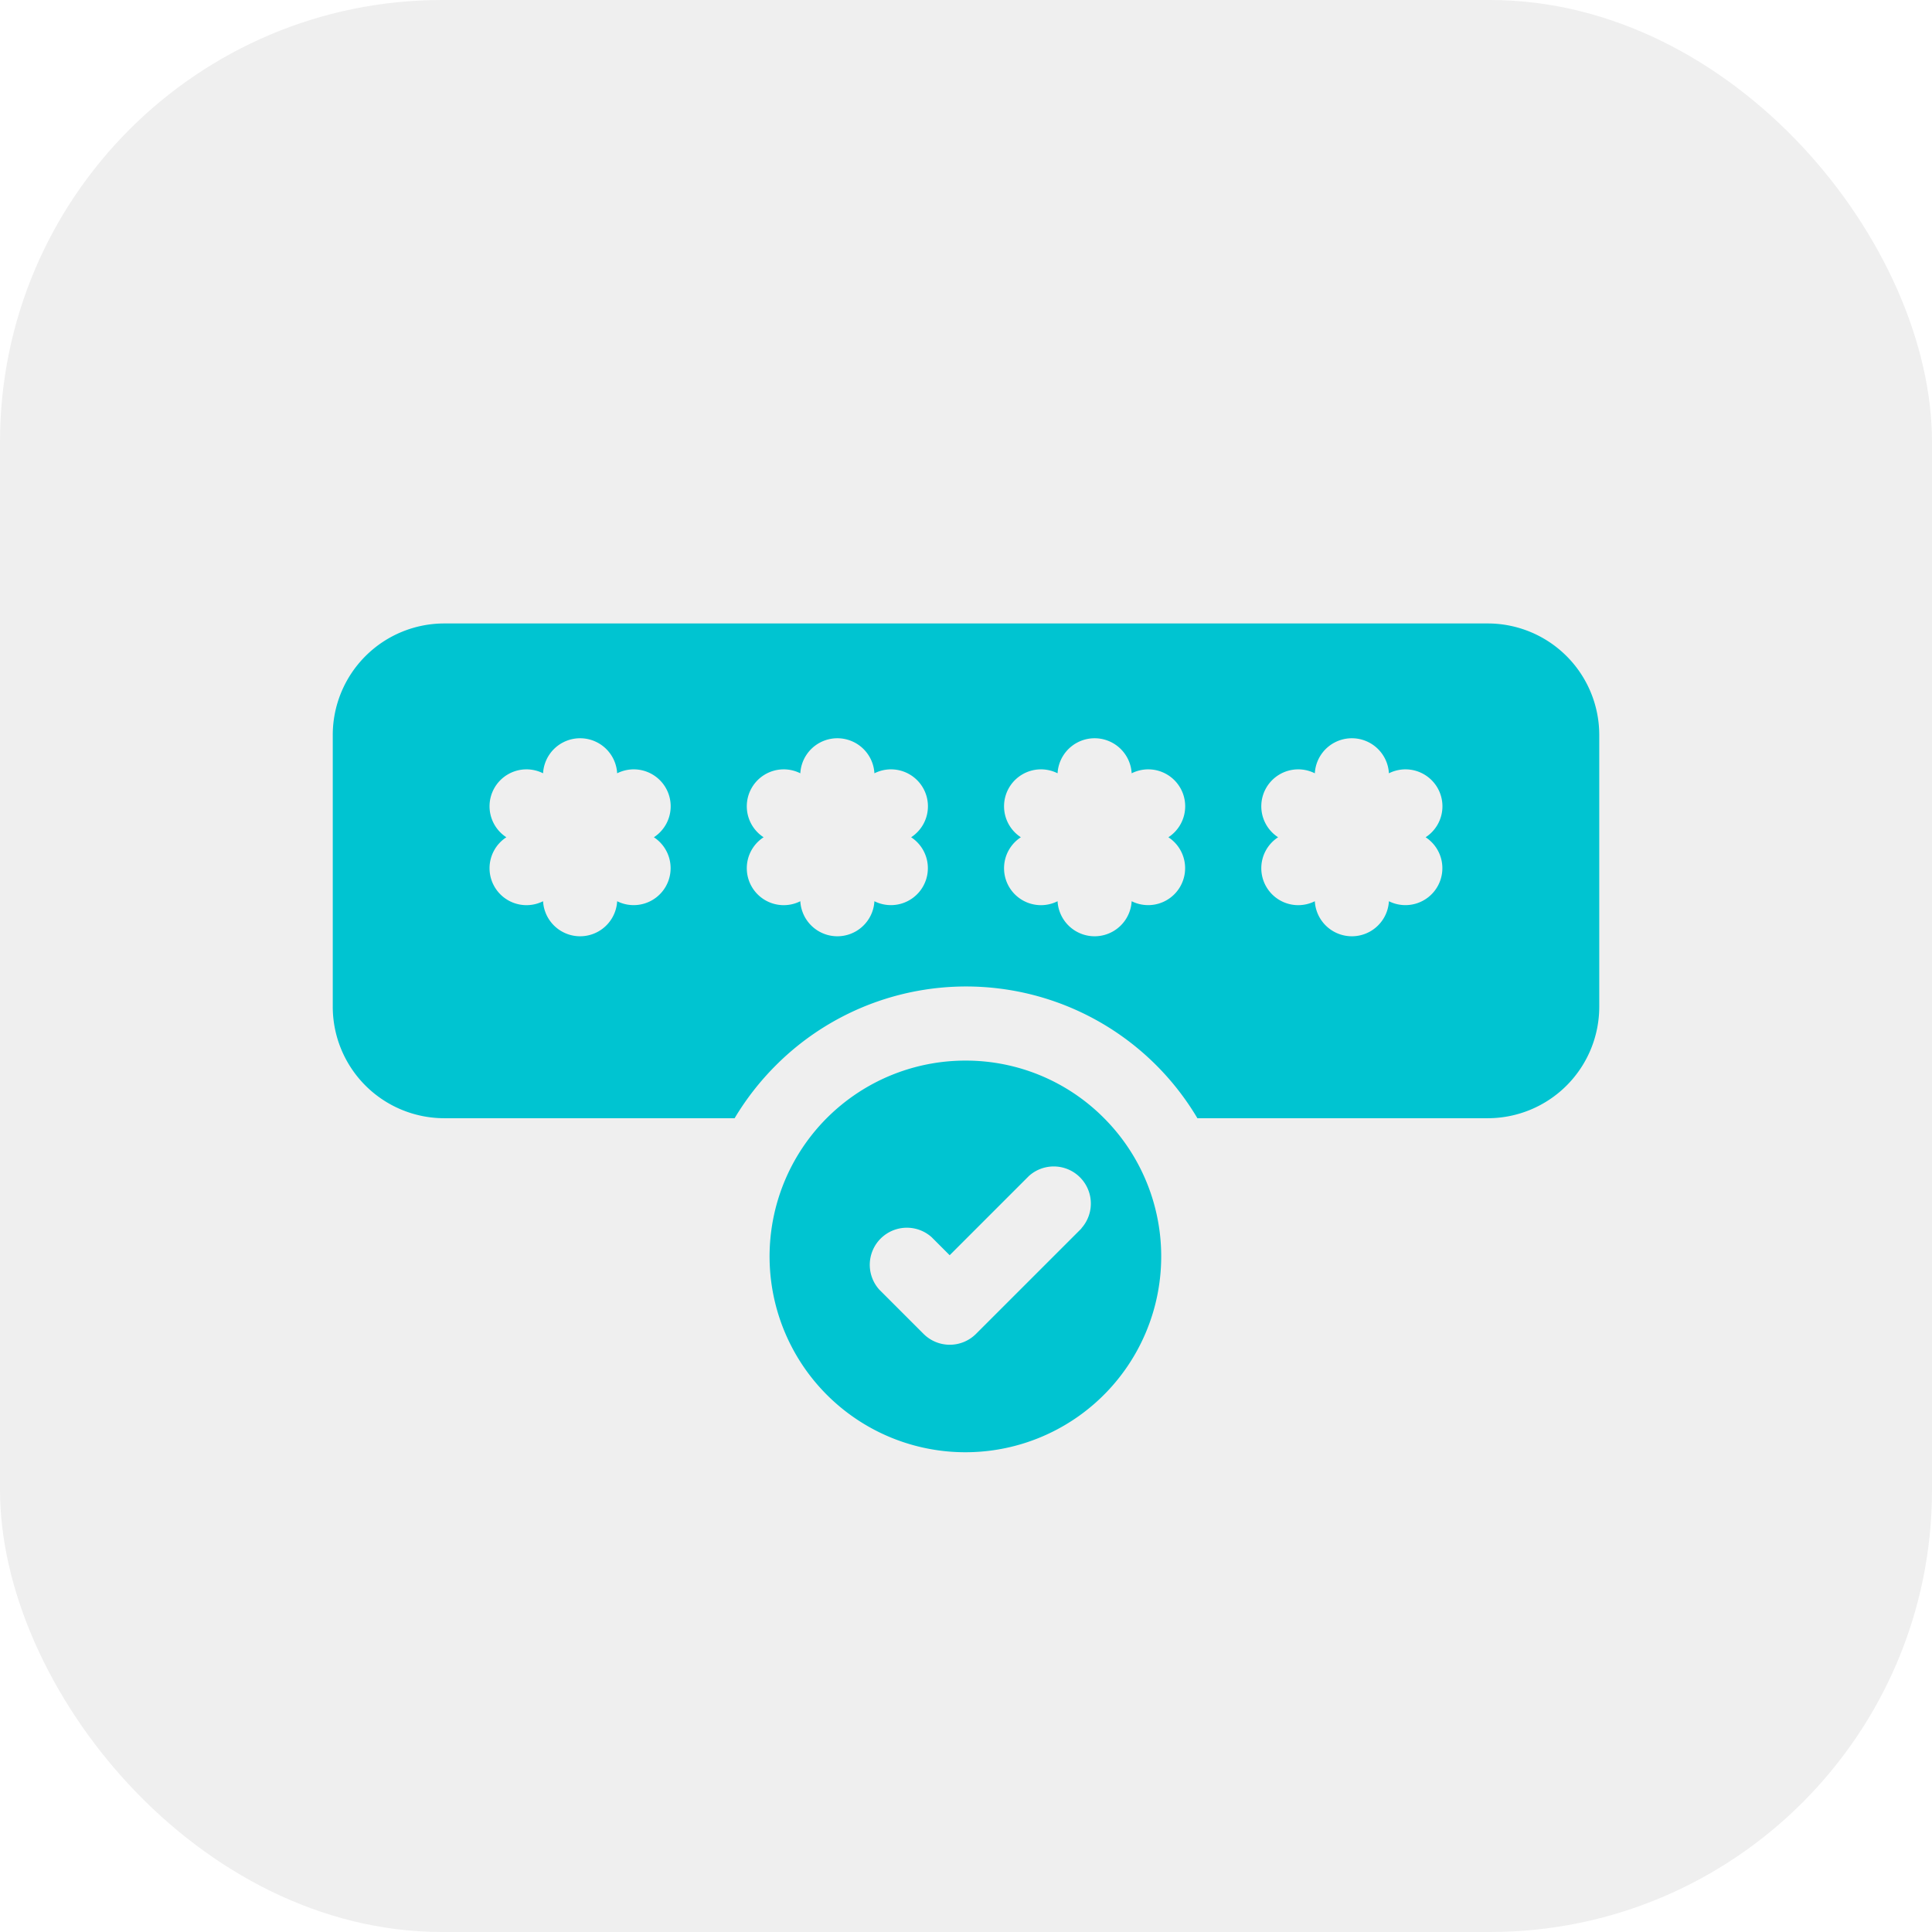
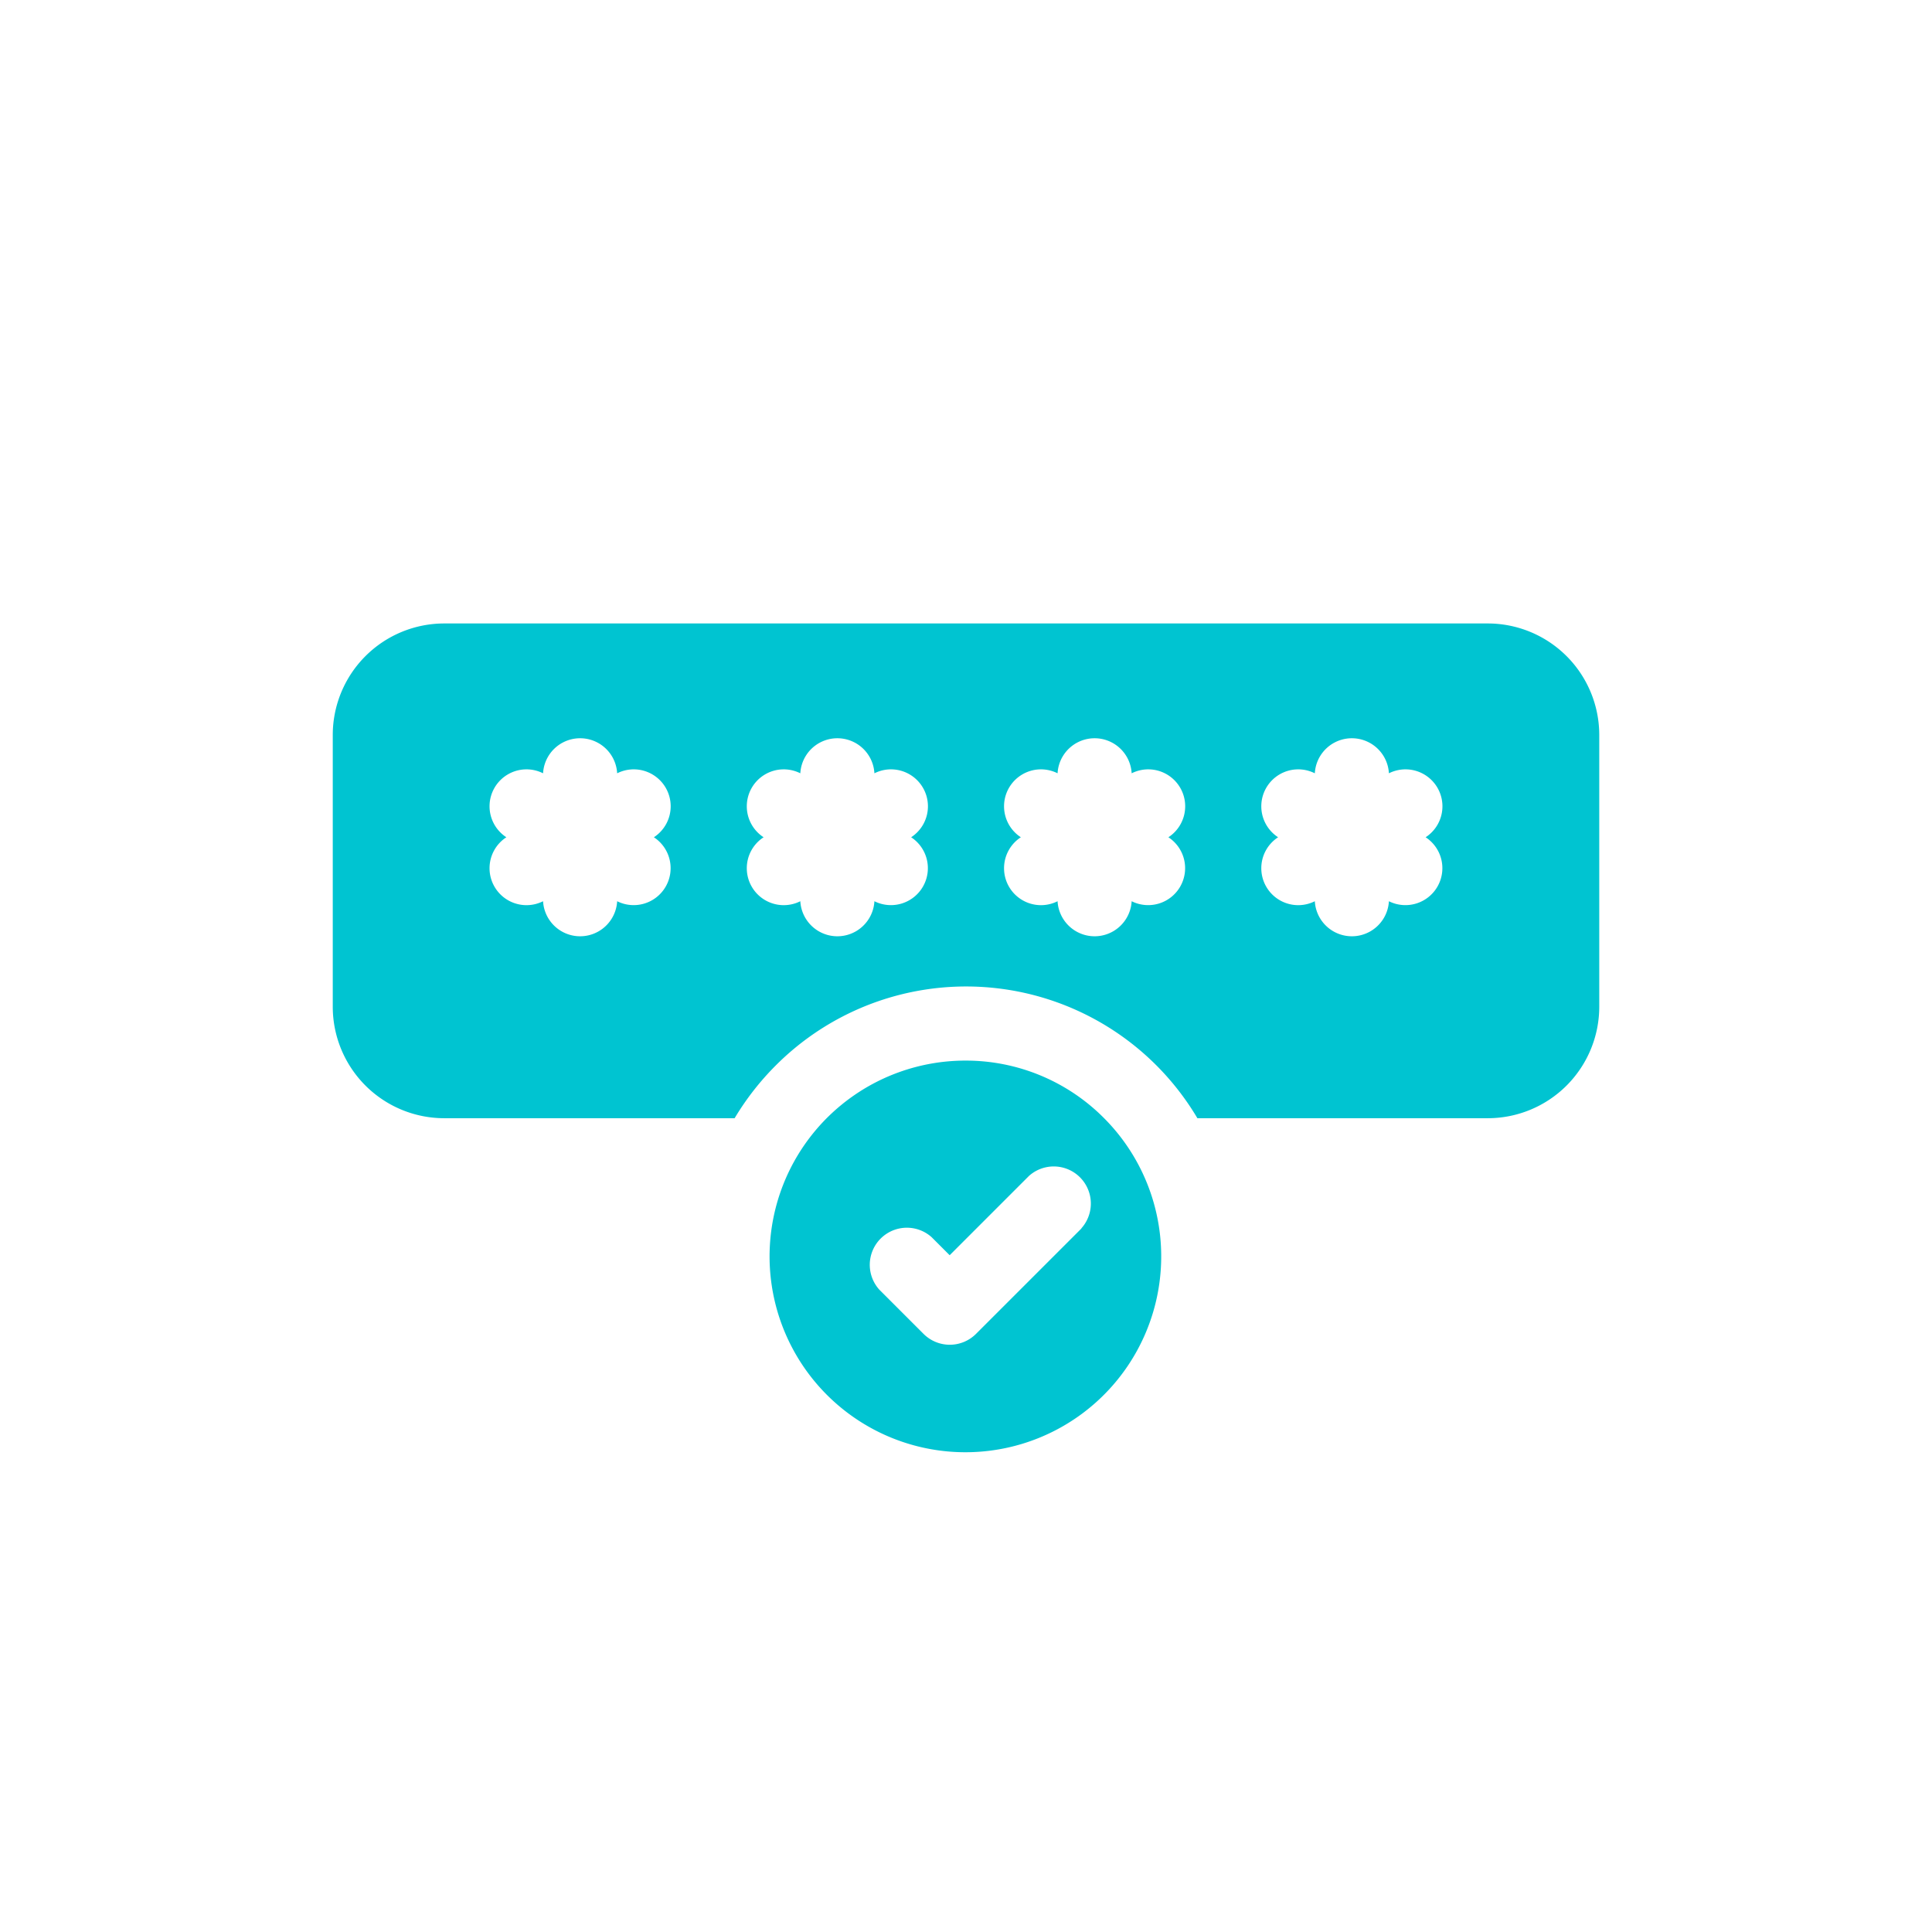
<svg xmlns="http://www.w3.org/2000/svg" width="118" height="118" viewBox="0 0 118 118">
  <defs>
    <filter id="Path_35474" x="11.324" y="29.079" width="95.352" height="48.215" filterUnits="userSpaceOnUse">
      <feOffset dy="3" input="SourceAlpha" />
      <feGaussianBlur stdDeviation="3" result="blur" />
      <feFlood flood-opacity="0.161" />
      <feComposite operator="in" in2="blur" />
      <feComposite in="SourceGraphic" />
    </filter>
    <filter id="Path_35475" x="38.081" y="55.774" width="41.837" height="41.837" filterUnits="userSpaceOnUse">
      <feOffset dy="3" input="SourceAlpha" />
      <feGaussianBlur stdDeviation="3" result="blur-2" />
      <feFlood flood-opacity="0.161" />
      <feComposite operator="in" in2="blur-2" />
      <feComposite in="SourceGraphic" />
    </filter>
  </defs>
  <g id="Group_39317" data-name="Group 39317" transform="translate(-896.75 -2360)">
-     <rect id="Rectangle_9553" data-name="Rectangle 9553" width="118" height="118" rx="27" transform="translate(896.75 2360)" fill="#efefef" />
    <g id="Group_38637" data-name="Group 38637" transform="translate(917.074 2306.32)">
      <g transform="matrix(1, 0, 0, 1, -20.32, 53.68)" filter="url(#Path_35474)">
        <path id="Path_35474-2" data-name="Path 35474" d="M70.553,88.759H6.8a6.813,6.813,0,0,0-6.8,6.8v16.618a6.813,6.813,0,0,0,6.8,6.8H24.544a16.6,16.6,0,0,1,2.512-3.222,16.423,16.423,0,0,1,25.753,3.222H70.553a6.812,6.812,0,0,0,6.8-6.8V95.557A6.813,6.813,0,0,0,70.553,88.759ZM20.335,104.83a2.256,2.256,0,0,1-2.965.894,2.266,2.266,0,0,1-4.525,0,2.256,2.256,0,0,1-2.243-3.907,2.256,2.256,0,0,1,2.243-3.907,2.266,2.266,0,0,1,4.525,0,2.256,2.256,0,0,1,2.243,3.907A2.256,2.256,0,0,1,20.335,104.83Zm15.712,0a2.256,2.256,0,0,1-2.965.894,2.266,2.266,0,0,1-4.525,0,2.256,2.256,0,0,1-2.243-3.907,2.256,2.256,0,0,1,2.243-3.907,2.266,2.266,0,0,1,4.525,0,2.256,2.256,0,0,1,2.243,3.907A2.256,2.256,0,0,1,36.047,104.83Zm15.712,0a2.256,2.256,0,0,1-2.965.894,2.266,2.266,0,0,1-4.525,0,2.256,2.256,0,0,1-2.243-3.907,2.256,2.256,0,0,1,2.243-3.907,2.266,2.266,0,0,1,4.525,0,2.256,2.256,0,0,1,2.243,3.907A2.256,2.256,0,0,1,51.759,104.83Zm15.712,0a2.256,2.256,0,0,1-2.965.894,2.266,2.266,0,0,1-4.525,0,2.256,2.256,0,0,1-2.243-3.907,2.256,2.256,0,0,1,2.243-3.907,2.266,2.266,0,0,1,4.525,0,2.256,2.256,0,0,1,2.243,3.907A2.256,2.256,0,0,1,67.471,104.83Z" transform="translate(20.32 -53.68)" fill="#00c4d1" fill-rule="evenodd" />
      </g>
      <g transform="matrix(1, 0, 0, 1, -20.32, 53.68)" filter="url(#Path_35475)">
        <path id="Path_35475-2" data-name="Path 35475" d="M189.027,265.458a11.96,11.96,0,1,0,8.416,3.5A11.881,11.881,0,0,0,189.027,265.458Zm7.053,10.249-6.445,6.444a2.266,2.266,0,0,1-3.2,0l-2.706-2.706a2.266,2.266,0,0,1,3.2-3.2l1.1,1.1,4.842-4.842a2.266,2.266,0,0,1,3.2,3.2Z" transform="translate(-130.03 -203.68)" fill="#00c4d1" fill-rule="evenodd" />
      </g>
    </g>
  </g>
</svg>